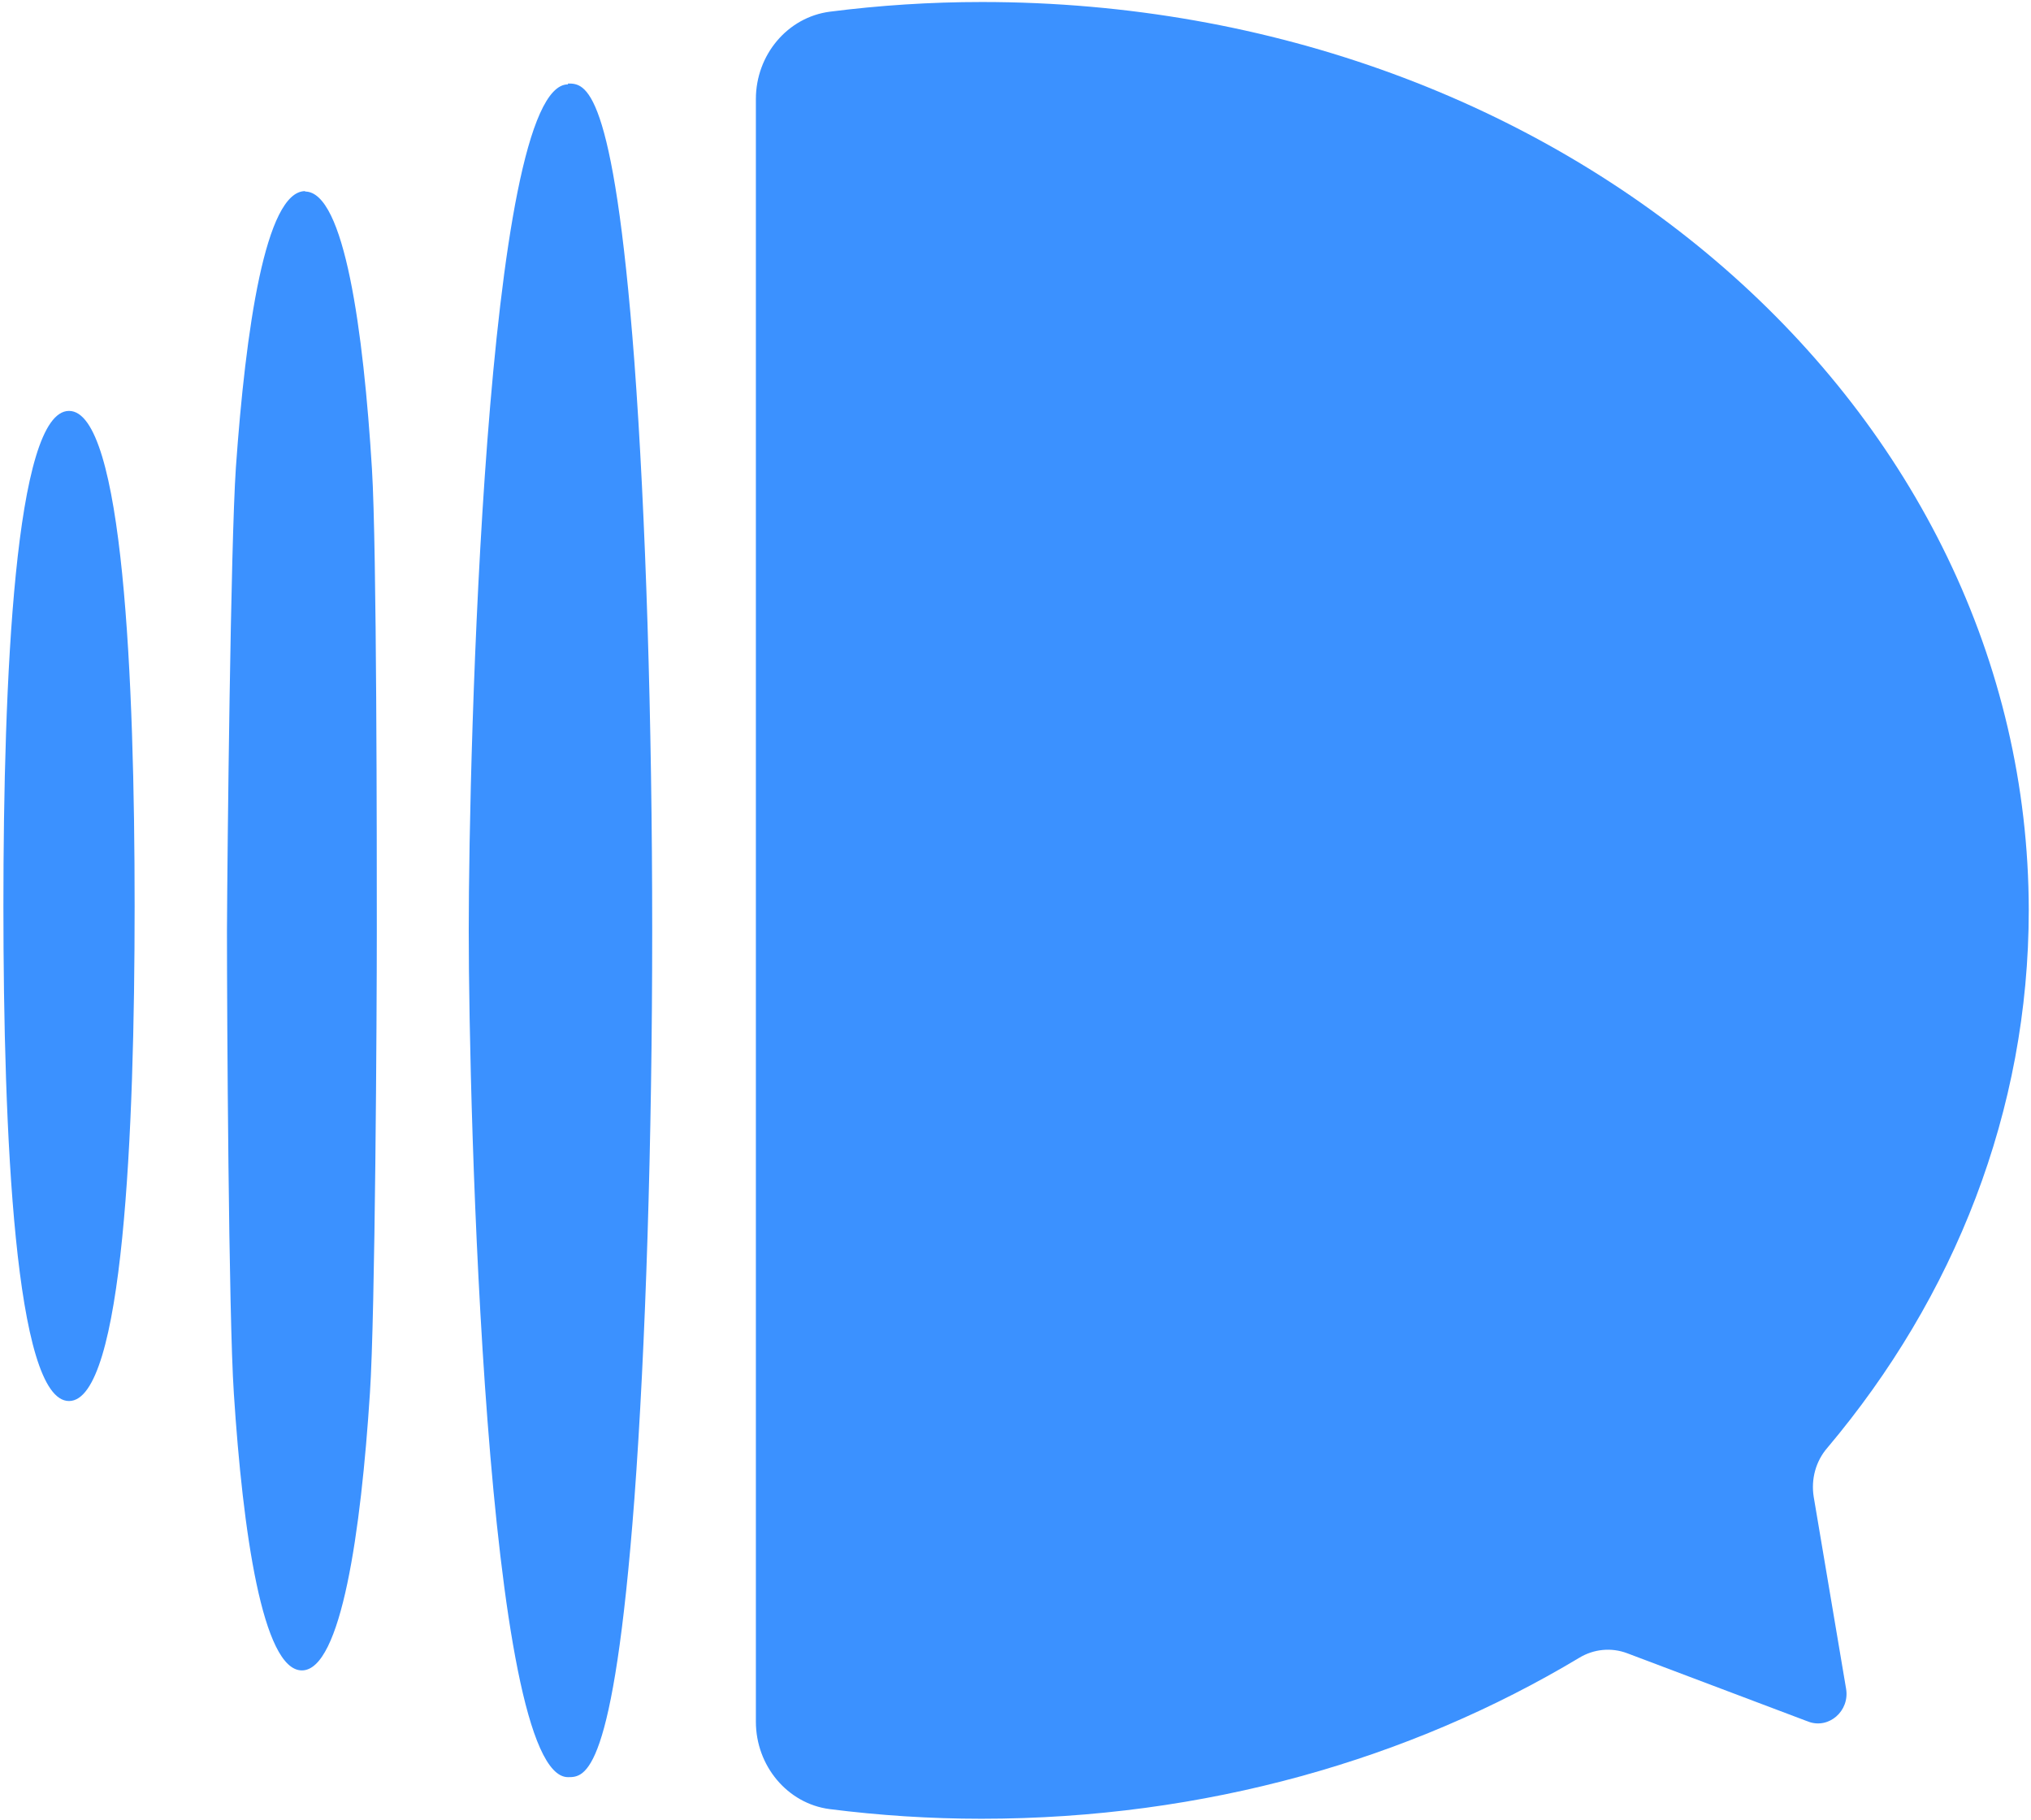
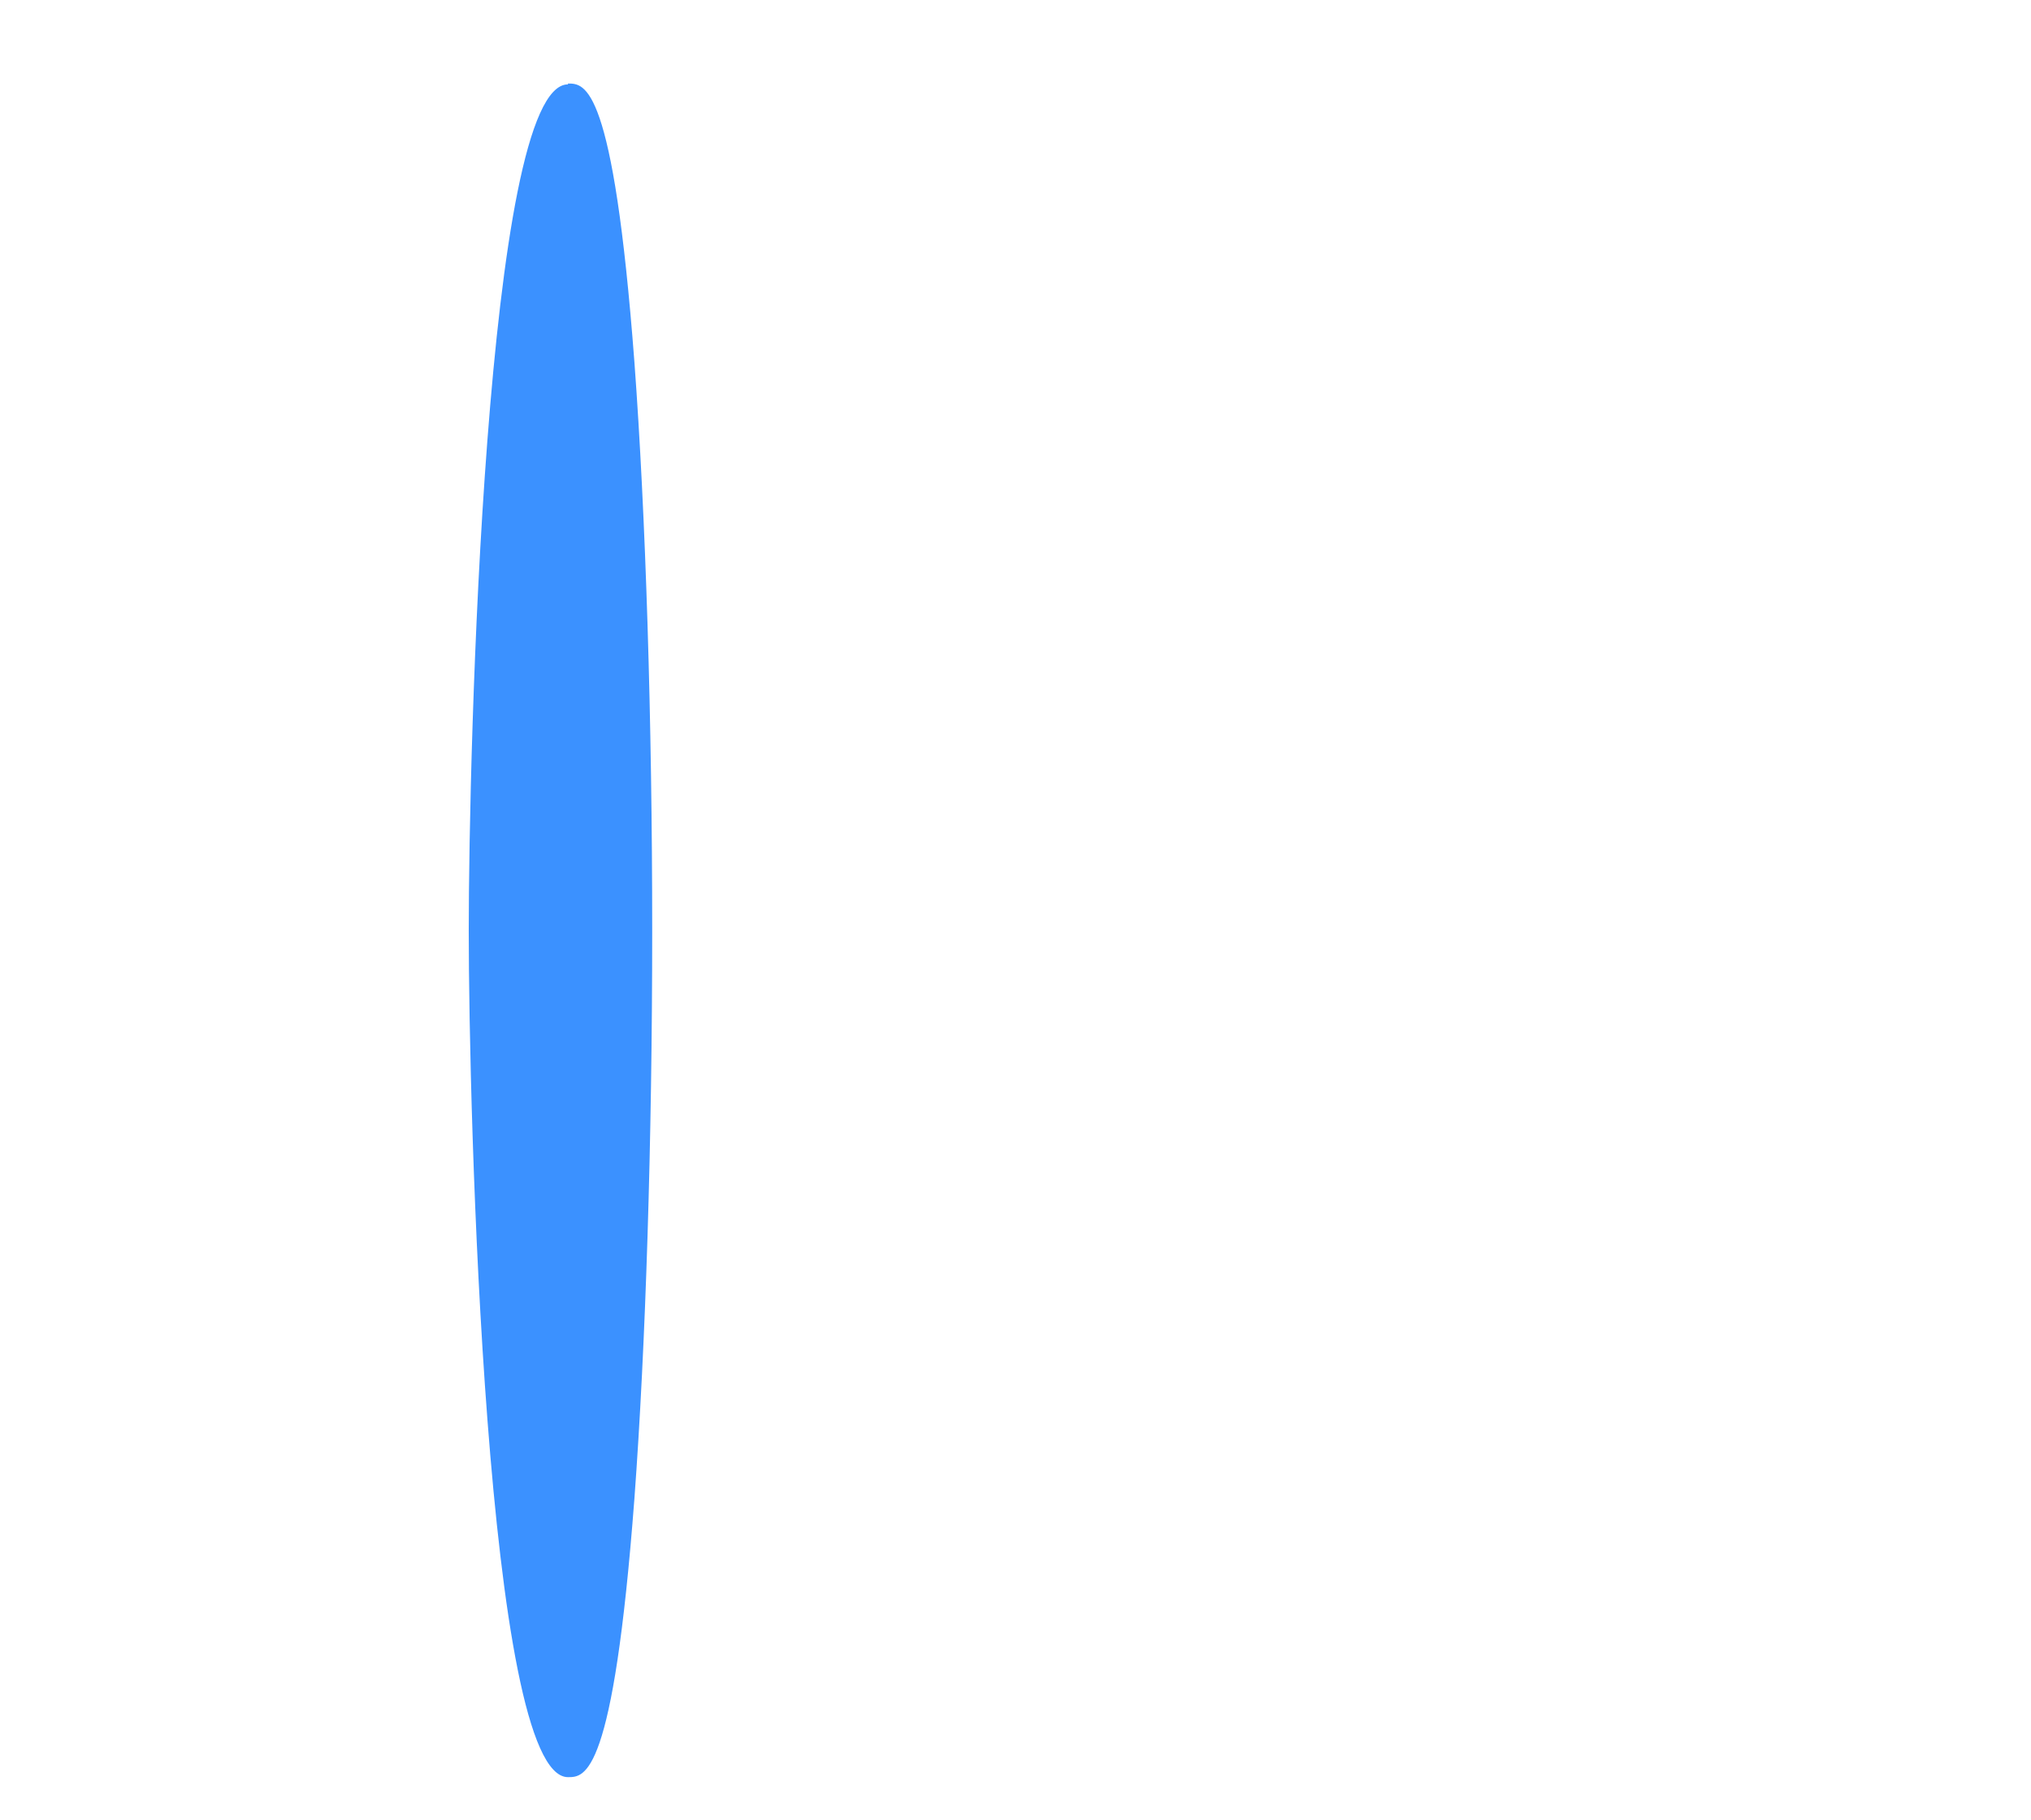
<svg xmlns="http://www.w3.org/2000/svg" width="500" height="448" viewBox="0 0 500 448" fill="none">
-   <path d="M16.991 101.148C3.631 101.148 0.839 167.457 0.839 223.008C0.839 278.559 3.631 344.868 16.991 344.868C30.351 344.868 33.143 278.559 33.143 223.008C33.143 167.457 30.351 101.148 16.991 101.148Z" fill="#3B91FF" />
  <path d="M139.824 20.769C119.485 20.769 115.397 185.146 115.397 229.111C115.397 273.076 119.584 437.453 139.824 437.453C144.011 437.453 150.991 437.453 156.175 368.971C158.967 331.42 160.562 280.421 160.562 229.008C160.562 177.595 158.967 126.595 156.175 89.044C150.991 20.562 144.011 20.562 139.824 20.562V20.769Z" fill="#3B91FF" />
-   <path d="M241.719 0.494C228.957 0.494 216.494 1.321 204.331 2.873C193.862 4.218 186.085 13.528 186.085 24.39V423.798C186.085 434.66 193.862 443.97 204.231 445.315C216.395 446.866 228.957 447.694 241.619 447.694C296.655 447.694 347.204 433.004 388.779 408.074C392.368 405.901 396.656 405.488 400.544 406.936L445.21 423.798C450.196 425.66 455.38 421.212 454.483 415.729L446.507 368.454C445.809 364.109 447.005 359.661 449.896 356.35C481.103 319.317 499.448 273.49 499.448 224.042C499.349 100.837 385.788 0.494 241.719 0.494Z" fill="#3B91FF" />
-   <path d="M75.118 47.045C65.347 47.045 60.462 81.182 58.069 115.113C56.773 134.354 55.975 208.835 55.876 229.008C55.876 249.18 56.274 323.661 57.57 343.006C59.764 376.936 64.649 411.177 74.32 411.177C83.991 411.177 88.877 376.936 91.07 342.902C92.366 323.661 92.765 249.387 92.765 229.214C92.765 209.146 92.765 134.664 91.569 115.423C89.475 81.389 84.789 47.148 75.118 47.148V47.045Z" fill="#3B91FF" />
</svg>